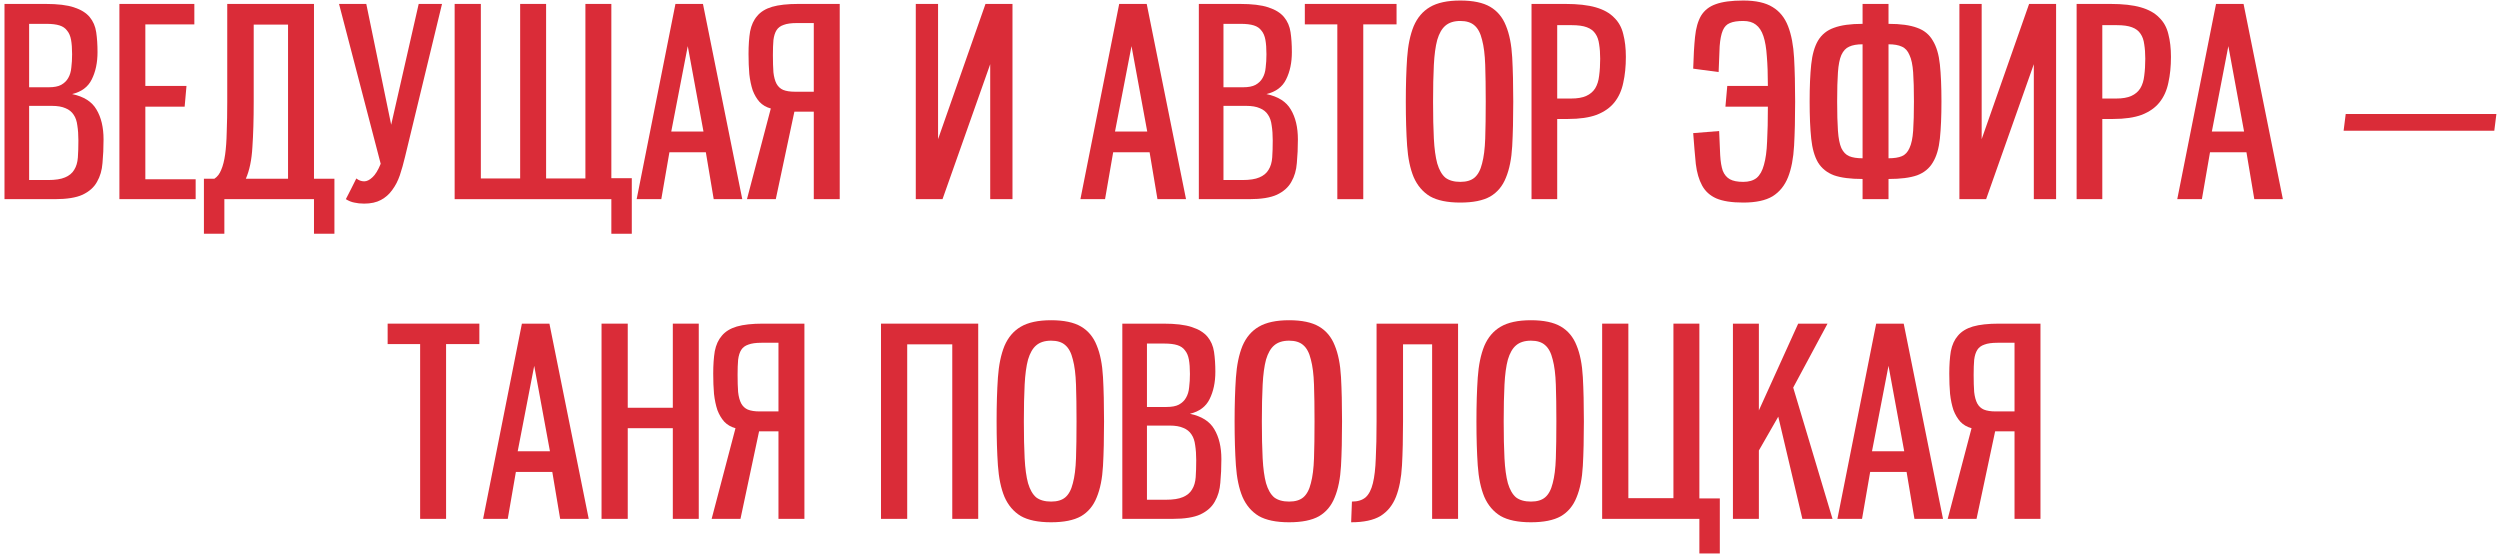
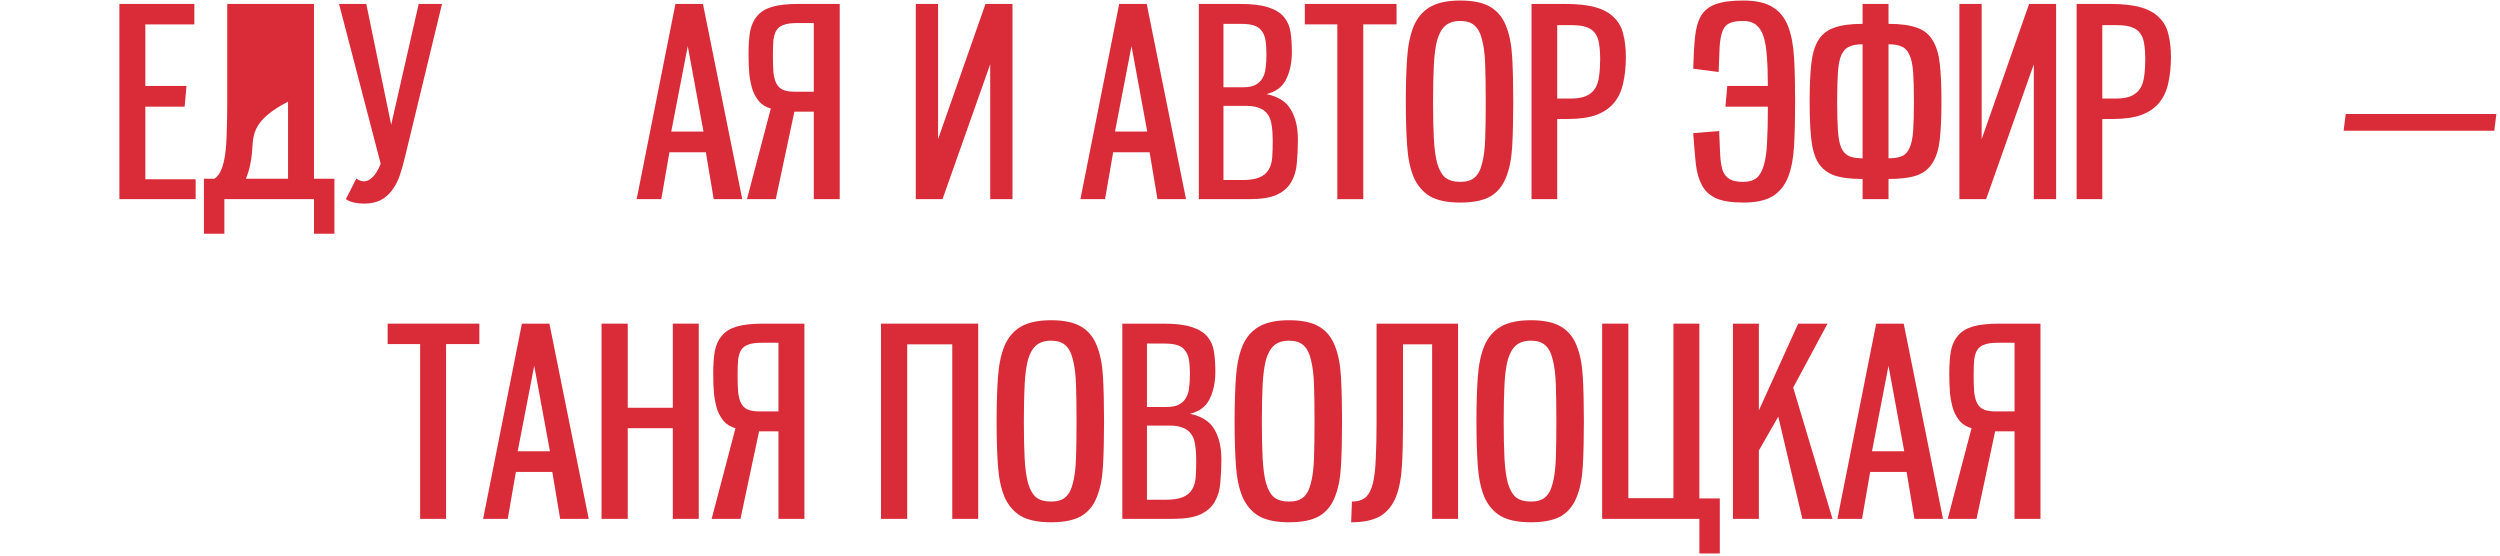
<svg xmlns="http://www.w3.org/2000/svg" width="477" height="106" viewBox="0 0 477 106" fill="none">
-   <path d="M0.857 38V0.75H8.707C11.007 0.75 12.807 0.967 14.107 1.4C15.441 1.833 16.441 2.45 17.107 3.25C17.774 4.05 18.191 5.017 18.357 6.15C18.524 7.283 18.607 8.55 18.607 9.95C18.607 11.95 18.241 13.683 17.507 15.15C16.807 16.583 15.557 17.517 13.757 17.95C15.991 18.417 17.541 19.4 18.407 20.9C19.307 22.4 19.757 24.3 19.757 26.6C19.757 28.2 19.691 29.7 19.557 31.1C19.457 32.467 19.107 33.667 18.507 34.7C17.941 35.733 17.024 36.55 15.757 37.15C14.524 37.717 12.757 38 10.457 38H0.857ZM9.157 34.35C10.557 34.35 11.641 34.183 12.407 33.85C13.207 33.517 13.791 33.033 14.157 32.4C14.557 31.767 14.791 30.983 14.857 30.05C14.924 29.117 14.957 28.033 14.957 26.8C14.957 25.733 14.891 24.783 14.757 23.95C14.657 23.117 14.424 22.433 14.057 21.9C13.691 21.333 13.174 20.917 12.507 20.65C11.841 20.35 10.974 20.2 9.907 20.2H5.557V34.35H9.157ZM9.307 16.65C10.307 16.65 11.091 16.5 11.657 16.2C12.257 15.867 12.707 15.433 13.007 14.9C13.341 14.333 13.541 13.667 13.607 12.9C13.707 12.133 13.757 11.283 13.757 10.35C13.757 9.25 13.691 8.333 13.557 7.6C13.424 6.867 13.174 6.283 12.807 5.85C12.474 5.383 11.991 5.05 11.357 4.85C10.724 4.65 9.891 4.55 8.857 4.55H5.557V16.65H9.307Z" fill="#DA2C38" />
  <path d="M22.781 38V0.75H37.081V4.65H27.731V16.4H35.581L35.231 20.35H27.731V34.2H37.331V38H22.781Z" fill="#DA2C38" />
-   <path d="M54.958 4.7H48.408V19.4C48.408 22.733 48.325 25.617 48.158 28.05C48.025 30.483 47.608 32.5 46.908 34.1H54.958V4.7ZM59.908 44.6V38H42.808V44.6H38.908V34.1H40.908C41.475 33.733 41.908 33.167 42.208 32.4C42.541 31.633 42.791 30.65 42.958 29.45C43.125 28.25 43.225 26.833 43.258 25.2C43.325 23.533 43.358 21.6 43.358 19.4V0.75H59.908V34.1H63.808V44.6H59.908Z" fill="#DA2C38" />
+   <path d="M54.958 4.7V19.4C48.408 22.733 48.325 25.617 48.158 28.05C48.025 30.483 47.608 32.5 46.908 34.1H54.958V4.7ZM59.908 44.6V38H42.808V44.6H38.908V34.1H40.908C41.475 33.733 41.908 33.167 42.208 32.4C42.541 31.633 42.791 30.65 42.958 29.45C43.125 28.25 43.225 26.833 43.258 25.2C43.325 23.533 43.358 21.6 43.358 19.4V0.75H59.908V34.1H63.808V44.6H59.908Z" fill="#DA2C38" />
  <path d="M64.687 0.75H69.887L74.637 23.8L79.887 0.75H84.337L77.287 29.9C76.987 31.167 76.654 32.35 76.287 33.45C75.92 34.517 75.437 35.45 74.837 36.25C74.27 37.05 73.554 37.683 72.687 38.15C71.82 38.617 70.754 38.85 69.487 38.85C68.787 38.85 68.154 38.783 67.587 38.65C67.054 38.55 66.52 38.333 65.987 38C66.32 37.333 66.654 36.683 66.987 36.05C67.32 35.383 67.654 34.717 67.987 34.05C68.454 34.417 68.954 34.6 69.487 34.6C69.987 34.6 70.504 34.35 71.037 33.85C71.604 33.35 72.137 32.483 72.637 31.25L64.687 0.75Z" fill="#DA2C38" />
-   <path d="M116.646 44.6V38H86.746V0.75H91.746V34.05H99.246V0.75H104.196V34.05H111.696V0.75H116.646V34H120.546V44.6H116.646Z" fill="#DA2C38" />
  <path d="M136.175 38L134.675 29.05H127.725L126.175 38H121.475L128.875 0.75H134.125L141.625 38H136.175ZM131.225 8.8L128.075 25.1H134.225L131.225 8.8Z" fill="#DA2C38" />
  <path d="M160.22 38H155.27V21.3H151.57L148.02 38H142.52L147.07 20.7C146.204 20.467 145.487 20.05 144.92 19.45C144.387 18.85 143.954 18.117 143.62 17.25C143.32 16.35 143.104 15.317 142.97 14.15C142.87 12.983 142.82 11.7 142.82 10.3C142.82 8.633 142.92 7.2 143.12 6C143.354 4.8 143.804 3.817 144.47 3.05C145.137 2.25 146.087 1.667 147.32 1.3C148.587 0.933 150.254 0.75 152.32 0.75H160.22V38ZM155.27 17.5V4.4H152.02C150.954 4.4 150.12 4.517 149.52 4.75C148.92 4.95 148.47 5.283 148.17 5.75C147.87 6.217 147.67 6.85 147.57 7.65C147.504 8.417 147.47 9.367 147.47 10.5C147.47 11.8 147.504 12.9 147.57 13.8C147.67 14.7 147.87 15.433 148.17 16C148.47 16.533 148.887 16.917 149.42 17.15C149.987 17.383 150.737 17.5 151.67 17.5H155.27Z" fill="#DA2C38" />
  <path d="M193.182 38H188.932V12.25L179.832 38H174.732V0.75H178.982V26.55L188.032 0.75H193.182V38Z" fill="#DA2C38" />
  <path d="M220.843 38L219.343 29.05H212.393L210.843 38H206.143L213.543 0.75H218.793L226.293 38H220.843ZM215.893 8.8L212.743 25.1H218.893L215.893 8.8Z" fill="#DA2C38" />
  <path d="M228.738 38V0.75H236.588C238.888 0.75 240.688 0.967 241.988 1.4C243.322 1.833 244.322 2.45 244.988 3.25C245.655 4.05 246.072 5.017 246.238 6.15C246.405 7.283 246.488 8.55 246.488 9.95C246.488 11.95 246.122 13.683 245.388 15.15C244.688 16.583 243.438 17.517 241.638 17.95C243.872 18.417 245.422 19.4 246.288 20.9C247.188 22.4 247.638 24.3 247.638 26.6C247.638 28.2 247.572 29.7 247.438 31.1C247.338 32.467 246.988 33.667 246.388 34.7C245.822 35.733 244.905 36.55 243.638 37.15C242.405 37.717 240.638 38 238.338 38H228.738ZM237.038 34.35C238.438 34.35 239.522 34.183 240.288 33.85C241.088 33.517 241.672 33.033 242.038 32.4C242.438 31.767 242.672 30.983 242.738 30.05C242.805 29.117 242.838 28.033 242.838 26.8C242.838 25.733 242.772 24.783 242.638 23.95C242.538 23.117 242.305 22.433 241.938 21.9C241.572 21.333 241.055 20.917 240.388 20.65C239.722 20.35 238.855 20.2 237.788 20.2H233.438V34.35H237.038ZM237.188 16.65C238.188 16.65 238.972 16.5 239.538 16.2C240.138 15.867 240.588 15.433 240.888 14.9C241.222 14.333 241.422 13.667 241.488 12.9C241.588 12.133 241.638 11.283 241.638 10.35C241.638 9.25 241.572 8.333 241.438 7.6C241.305 6.867 241.055 6.283 240.688 5.85C240.355 5.383 239.872 5.05 239.238 4.85C238.605 4.65 237.772 4.55 236.738 4.55H233.438V16.65H237.188Z" fill="#DA2C38" />
  <path d="M255.162 38V4.65H248.962V0.75H266.462V4.65H260.112V38H255.162Z" fill="#DA2C38" />
  <path d="M278.629 38.65C276.162 38.65 274.229 38.25 272.829 37.45C271.462 36.617 270.429 35.4 269.729 33.8C269.062 32.2 268.645 30.2 268.479 27.8C268.312 25.4 268.229 22.6 268.229 19.4C268.229 16.233 268.312 13.45 268.479 11.05C268.645 8.65 269.062 6.633 269.729 5C270.429 3.367 271.462 2.15 272.829 1.35C274.229 0.517 276.162 0.1 278.629 0.1C281.062 0.1 282.962 0.5 284.329 1.3C285.695 2.1 286.695 3.3 287.329 4.9C287.995 6.5 288.395 8.517 288.529 10.95C288.662 13.35 288.729 16.167 288.729 19.4C288.729 22.667 288.662 25.5 288.529 27.9C288.395 30.3 287.995 32.3 287.329 33.9C286.695 35.5 285.695 36.7 284.329 37.5C282.962 38.267 281.062 38.65 278.629 38.65ZM278.629 34.7C279.795 34.7 280.695 34.433 281.329 33.9C281.995 33.333 282.479 32.433 282.779 31.2C283.112 29.967 283.312 28.383 283.379 26.45C283.445 24.517 283.479 22.167 283.479 19.4C283.479 16.667 283.445 14.333 283.379 12.4C283.312 10.433 283.112 8.833 282.779 7.6C282.479 6.333 281.995 5.417 281.329 4.85C280.695 4.283 279.795 4 278.629 4C277.429 4 276.479 4.3 275.779 4.9C275.112 5.467 274.595 6.367 274.229 7.6C273.895 8.833 273.679 10.433 273.579 12.4C273.479 14.333 273.429 16.667 273.429 19.4C273.429 22.167 273.479 24.517 273.579 26.45C273.679 28.383 273.895 29.967 274.229 31.2C274.595 32.433 275.112 33.333 275.779 33.9C276.479 34.433 277.429 34.7 278.629 34.7Z" fill="#DA2C38" />
  <path d="M292.215 38V0.75H298.665C301.032 0.75 302.965 0.967 304.465 1.4C305.965 1.833 307.132 2.483 307.965 3.35C308.832 4.183 309.415 5.233 309.715 6.5C310.048 7.767 310.215 9.217 310.215 10.85C310.215 12.683 310.048 14.333 309.715 15.8C309.415 17.267 308.848 18.517 308.015 19.55C307.215 20.55 306.098 21.333 304.665 21.9C303.232 22.433 301.398 22.7 299.165 22.7H297.115V38H292.215ZM299.765 18.8C300.965 18.8 301.932 18.633 302.665 18.3C303.398 17.967 303.965 17.483 304.365 16.85C304.765 16.183 305.015 15.383 305.115 14.45C305.248 13.483 305.315 12.4 305.315 11.2C305.315 10.167 305.248 9.25 305.115 8.45C305.015 7.65 304.782 6.983 304.415 6.45C304.048 5.883 303.498 5.467 302.765 5.2C302.065 4.933 301.098 4.8 299.865 4.8H297.115V18.8H299.765Z" fill="#DA2C38" />
  <path d="M337.312 16.4C337.312 14.2 337.246 12.317 337.112 10.75C337.012 9.183 336.796 7.9 336.462 6.9C336.129 5.9 335.646 5.167 335.013 4.7C334.413 4.233 333.612 4 332.612 4C331.512 4 330.663 4.133 330.062 4.4C329.463 4.633 329.012 5.1 328.712 5.8C328.412 6.5 328.212 7.5 328.112 8.8C328.046 10.067 327.979 11.717 327.913 13.75L323.062 13.1C323.129 10.7 323.246 8.683 323.413 7.05C323.579 5.383 323.963 4.033 324.562 3C325.196 1.967 326.129 1.233 327.362 0.8C328.629 0.333 330.379 0.1 332.612 0.1C335.012 0.1 336.879 0.517 338.212 1.35C339.546 2.15 340.529 3.367 341.163 5C341.796 6.633 342.179 8.65 342.312 11.05C342.446 13.45 342.513 16.233 342.513 19.4C342.513 22.6 342.446 25.4 342.312 27.8C342.179 30.2 341.796 32.2 341.163 33.8C340.529 35.4 339.546 36.617 338.212 37.45C336.879 38.25 335.012 38.65 332.612 38.65C330.412 38.65 328.696 38.383 327.462 37.85C326.262 37.317 325.363 36.5 324.763 35.4C324.163 34.3 323.763 32.933 323.562 31.3C323.396 29.633 323.229 27.667 323.062 25.4L328.013 25C328.079 26.833 328.146 28.367 328.212 29.6C328.279 30.833 328.446 31.833 328.712 32.6C329.012 33.333 329.463 33.867 330.062 34.2C330.663 34.533 331.512 34.7 332.612 34.7C333.679 34.7 334.529 34.45 335.163 33.95C335.796 33.417 336.262 32.583 336.562 31.45C336.896 30.283 337.096 28.8 337.163 27C337.263 25.167 337.312 22.95 337.312 20.35H329.212L329.562 16.4H337.312Z" fill="#DA2C38" />
  <path d="M355.379 38V34.15C353.079 34.15 351.263 33.917 349.929 33.45C348.596 32.95 347.579 32.133 346.879 31C346.213 29.867 345.779 28.35 345.579 26.45C345.379 24.55 345.279 22.183 345.279 19.35C345.279 16.55 345.379 14.2 345.579 12.3C345.779 10.4 346.213 8.883 346.879 7.75C347.579 6.583 348.596 5.767 349.929 5.3C351.263 4.8 353.079 4.55 355.379 4.55V0.75H360.329V4.55C362.629 4.55 364.446 4.8 365.779 5.3C367.113 5.767 368.113 6.583 368.779 7.75C369.479 8.883 369.929 10.4 370.129 12.3C370.329 14.2 370.429 16.55 370.429 19.35C370.429 22.183 370.329 24.55 370.129 26.45C369.929 28.35 369.479 29.867 368.779 31C368.113 32.133 367.113 32.95 365.779 33.45C364.446 33.917 362.629 34.15 360.329 34.15V38H355.379ZM360.329 30.2C361.396 30.2 362.246 30.067 362.879 29.8C363.513 29.533 363.996 29.017 364.329 28.25C364.696 27.483 364.929 26.383 365.029 24.95C365.129 23.517 365.179 21.65 365.179 19.35C365.179 17.05 365.129 15.2 365.029 13.8C364.929 12.367 364.696 11.267 364.329 10.5C363.996 9.7 363.513 9.167 362.879 8.9C362.246 8.6 361.396 8.45 360.329 8.45V30.2ZM355.379 8.45C354.313 8.45 353.463 8.6 352.829 8.9C352.196 9.167 351.696 9.7 351.329 10.5C350.996 11.267 350.779 12.367 350.679 13.8C350.579 15.2 350.529 17.05 350.529 19.35C350.529 21.65 350.579 23.517 350.679 24.95C350.779 26.383 350.996 27.483 351.329 28.25C351.696 29.017 352.196 29.533 352.829 29.8C353.463 30.067 354.313 30.2 355.379 30.2V8.45Z" fill="#DA2C38" />
  <path d="M392.303 38H388.053V12.25L378.953 38H373.853V0.75H378.103V26.55L387.153 0.75H392.303V38Z" fill="#DA2C38" />
  <path d="M396.219 38V0.75H402.669C405.035 0.75 406.969 0.967 408.469 1.4C409.969 1.833 411.135 2.483 411.969 3.35C412.835 4.183 413.419 5.233 413.719 6.5C414.052 7.767 414.219 9.217 414.219 10.85C414.219 12.683 414.052 14.333 413.719 15.8C413.419 17.267 412.852 18.517 412.019 19.55C411.219 20.55 410.102 21.333 408.669 21.9C407.235 22.433 405.402 22.7 403.169 22.7H401.119V38H396.219ZM403.769 18.8C404.969 18.8 405.935 18.633 406.669 18.3C407.402 17.967 407.969 17.483 408.369 16.85C408.769 16.183 409.019 15.383 409.119 14.45C409.252 13.483 409.319 12.4 409.319 11.2C409.319 10.167 409.252 9.25 409.119 8.45C409.019 7.65 408.785 6.983 408.419 6.45C408.052 5.883 407.502 5.467 406.769 5.2C406.069 4.933 405.102 4.8 403.869 4.8H401.119V18.8H403.769Z" fill="#DA2C38" />
-   <path d="M430.121 38L428.621 29.05H421.671L420.121 38H415.421L422.821 0.75H428.071L435.571 38H430.121ZM425.171 8.8L422.021 25.1H428.171L425.171 8.8Z" fill="#DA2C38" />
  <path d="M447.161 24.95L447.561 21.75H476.311L475.911 24.95H447.161Z" fill="#DA2C38" />
  <path d="M80.162 99V65.65H73.962V61.75H91.462V65.65H85.112V99H80.162Z" fill="#DA2C38" />
  <path d="M106.879 99L105.379 90.05H98.428L96.879 99H92.178L99.579 61.75H104.829L112.329 99H106.879ZM101.929 69.8L98.778 86.1H104.929L101.929 69.8Z" fill="#DA2C38" />
  <path d="M128.373 99V81.7H119.773V99H114.773V61.75H119.773V77.8H128.373V61.75H133.323V99H128.373Z" fill="#DA2C38" />
  <path d="M153.482 99H148.532V82.3H144.832L141.282 99H135.782L140.332 81.7C139.465 81.467 138.749 81.05 138.182 80.45C137.649 79.85 137.215 79.117 136.882 78.25C136.582 77.35 136.365 76.317 136.232 75.15C136.132 73.983 136.082 72.7 136.082 71.3C136.082 69.633 136.182 68.2 136.382 67C136.615 65.8 137.065 64.817 137.732 64.05C138.399 63.25 139.349 62.667 140.582 62.3C141.849 61.933 143.515 61.75 145.582 61.75H153.482V99ZM148.532 78.5V65.4H145.282C144.215 65.4 143.382 65.517 142.782 65.75C142.182 65.95 141.732 66.283 141.432 66.75C141.132 67.217 140.932 67.85 140.832 68.65C140.765 69.417 140.732 70.367 140.732 71.5C140.732 72.8 140.765 73.9 140.832 74.8C140.932 75.7 141.132 76.433 141.432 77C141.732 77.533 142.149 77.917 142.682 78.15C143.249 78.383 143.999 78.5 144.932 78.5H148.532Z" fill="#DA2C38" />
  <path d="M181.694 99V65.7H173.094V99H168.094V61.75H186.644V99H181.694Z" fill="#DA2C38" />
  <path d="M200.552 99.65C198.086 99.65 196.152 99.25 194.752 98.45C193.386 97.617 192.352 96.4 191.652 94.8C190.986 93.2 190.569 91.2 190.402 88.8C190.236 86.4 190.152 83.6 190.152 80.4C190.152 77.233 190.236 74.45 190.402 72.05C190.569 69.65 190.986 67.633 191.652 66C192.352 64.367 193.386 63.15 194.752 62.35C196.152 61.517 198.086 61.1 200.552 61.1C202.986 61.1 204.886 61.5 206.252 62.3C207.619 63.1 208.619 64.3 209.252 65.9C209.919 67.5 210.319 69.517 210.452 71.95C210.586 74.35 210.652 77.167 210.652 80.4C210.652 83.667 210.586 86.5 210.452 88.9C210.319 91.3 209.919 93.3 209.252 94.9C208.619 96.5 207.619 97.7 206.252 98.5C204.886 99.267 202.986 99.65 200.552 99.65ZM200.552 95.7C201.719 95.7 202.619 95.433 203.252 94.9C203.919 94.333 204.402 93.433 204.702 92.2C205.036 90.967 205.236 89.383 205.302 87.45C205.369 85.517 205.402 83.167 205.402 80.4C205.402 77.667 205.369 75.333 205.302 73.4C205.236 71.433 205.036 69.833 204.702 68.6C204.402 67.333 203.919 66.417 203.252 65.85C202.619 65.283 201.719 65 200.552 65C199.352 65 198.402 65.3 197.702 65.9C197.036 66.467 196.519 67.367 196.152 68.6C195.819 69.833 195.602 71.433 195.502 73.4C195.402 75.333 195.352 77.667 195.352 80.4C195.352 83.167 195.402 85.517 195.502 87.45C195.602 89.383 195.819 90.967 196.152 92.2C196.519 93.433 197.036 94.333 197.702 94.9C198.402 95.433 199.352 95.7 200.552 95.7Z" fill="#DA2C38" />
  <path d="M214.139 99V61.75H221.989C224.289 61.75 226.089 61.967 227.389 62.4C228.722 62.833 229.722 63.45 230.389 64.25C231.055 65.05 231.472 66.017 231.639 67.15C231.805 68.283 231.889 69.55 231.889 70.95C231.889 72.95 231.522 74.683 230.789 76.15C230.089 77.583 228.839 78.517 227.039 78.95C229.272 79.417 230.822 80.4 231.689 81.9C232.589 83.4 233.039 85.3 233.039 87.6C233.039 89.2 232.972 90.7 232.839 92.1C232.739 93.467 232.389 94.667 231.789 95.7C231.222 96.733 230.305 97.55 229.039 98.15C227.805 98.717 226.039 99 223.739 99H214.139ZM222.439 95.35C223.839 95.35 224.922 95.183 225.689 94.85C226.489 94.517 227.072 94.033 227.439 93.4C227.839 92.767 228.072 91.983 228.139 91.05C228.205 90.117 228.239 89.033 228.239 87.8C228.239 86.733 228.172 85.783 228.039 84.95C227.939 84.117 227.705 83.433 227.339 82.9C226.972 82.333 226.455 81.917 225.789 81.65C225.122 81.35 224.255 81.2 223.189 81.2H218.839V95.35H222.439ZM222.589 77.65C223.589 77.65 224.372 77.5 224.939 77.2C225.539 76.867 225.989 76.433 226.289 75.9C226.622 75.333 226.822 74.667 226.889 73.9C226.989 73.133 227.039 72.283 227.039 71.35C227.039 70.25 226.972 69.333 226.839 68.6C226.705 67.867 226.455 67.283 226.089 66.85C225.755 66.383 225.272 66.05 224.639 65.85C224.005 65.65 223.172 65.55 222.139 65.55H218.839V77.65H222.589Z" fill="#DA2C38" />
  <path d="M245.962 99.65C243.496 99.65 241.563 99.25 240.163 98.45C238.796 97.617 237.762 96.4 237.062 94.8C236.396 93.2 235.979 91.2 235.812 88.8C235.646 86.4 235.562 83.6 235.562 80.4C235.562 77.233 235.646 74.45 235.812 72.05C235.979 69.65 236.396 67.633 237.062 66C237.762 64.367 238.796 63.15 240.163 62.35C241.563 61.517 243.496 61.1 245.962 61.1C248.396 61.1 250.296 61.5 251.663 62.3C253.029 63.1 254.029 64.3 254.663 65.9C255.329 67.5 255.729 69.517 255.863 71.95C255.996 74.35 256.062 77.167 256.062 80.4C256.062 83.667 255.996 86.5 255.863 88.9C255.729 91.3 255.329 93.3 254.663 94.9C254.029 96.5 253.029 97.7 251.663 98.5C250.296 99.267 248.396 99.65 245.962 99.65ZM245.962 95.7C247.129 95.7 248.029 95.433 248.663 94.9C249.329 94.333 249.813 93.433 250.113 92.2C250.446 90.967 250.646 89.383 250.712 87.45C250.779 85.517 250.812 83.167 250.812 80.4C250.812 77.667 250.779 75.333 250.712 73.4C250.646 71.433 250.446 69.833 250.113 68.6C249.813 67.333 249.329 66.417 248.663 65.85C248.029 65.283 247.129 65 245.962 65C244.762 65 243.813 65.3 243.113 65.9C242.446 66.467 241.929 67.367 241.562 68.6C241.229 69.833 241.013 71.433 240.913 73.4C240.813 75.333 240.762 77.667 240.762 80.4C240.762 83.167 240.813 85.517 240.913 87.45C241.013 89.383 241.229 90.967 241.562 92.2C241.929 93.433 242.446 94.333 243.113 94.9C243.813 95.433 244.762 95.7 245.962 95.7Z" fill="#DA2C38" />
  <path d="M273.249 99V65.7H267.699V80.4C267.699 83.6 267.632 86.4 267.499 88.8C267.366 91.2 266.982 93.2 266.349 94.8C265.715 96.4 264.732 97.617 263.399 98.45C262.066 99.25 260.199 99.65 257.799 99.65L257.949 95.7C259.049 95.7 259.915 95.433 260.549 94.9C261.182 94.333 261.649 93.433 261.949 92.2C262.249 90.967 262.432 89.383 262.499 87.45C262.599 85.517 262.649 83.167 262.649 80.4V61.75H278.199V99H273.249Z" fill="#DA2C38" />
  <path d="M292.105 99.65C289.638 99.65 287.705 99.25 286.305 98.45C284.938 97.617 283.905 96.4 283.205 94.8C282.538 93.2 282.122 91.2 281.955 88.8C281.788 86.4 281.705 83.6 281.705 80.4C281.705 77.233 281.788 74.45 281.955 72.05C282.122 69.65 282.538 67.633 283.205 66C283.905 64.367 284.938 63.15 286.305 62.35C287.705 61.517 289.638 61.1 292.105 61.1C294.538 61.1 296.438 61.5 297.805 62.3C299.172 63.1 300.172 64.3 300.805 65.9C301.472 67.5 301.872 69.517 302.005 71.95C302.138 74.35 302.205 77.167 302.205 80.4C302.205 83.667 302.138 86.5 302.005 88.9C301.872 91.3 301.472 93.3 300.805 94.9C300.172 96.5 299.172 97.7 297.805 98.5C296.438 99.267 294.538 99.65 292.105 99.65ZM292.105 95.7C293.272 95.7 294.172 95.433 294.805 94.9C295.472 94.333 295.955 93.433 296.255 92.2C296.588 90.967 296.788 89.383 296.855 87.45C296.922 85.517 296.955 83.167 296.955 80.4C296.955 77.667 296.922 75.333 296.855 73.4C296.788 71.433 296.588 69.833 296.255 68.6C295.955 67.333 295.472 66.417 294.805 65.85C294.172 65.283 293.272 65 292.105 65C290.905 65 289.955 65.3 289.255 65.9C288.588 66.467 288.072 67.367 287.705 68.6C287.372 69.833 287.155 71.433 287.055 73.4C286.955 75.333 286.905 77.667 286.905 80.4C286.905 83.167 286.955 85.517 287.055 87.45C287.155 89.383 287.372 90.967 287.705 92.2C288.072 93.433 288.588 94.333 289.255 94.9C289.955 95.433 290.905 95.7 292.105 95.7Z" fill="#DA2C38" />
  <path d="M324.241 105.6V99H305.691V61.75H310.691V95.05H319.291V61.75H324.241V95.1H328.141V105.6H324.241Z" fill="#DA2C38" />
  <path d="M343.893 99L339.293 79.5L335.593 85.95V99H330.643V61.75H335.593V78.3L343.093 61.75H348.693L342.143 73.95L349.643 99H343.893Z" fill="#DA2C38" />
  <path d="M365.277 99L363.777 90.05H356.827L355.277 99H350.577L357.977 61.75H363.227L370.727 99H365.277ZM360.327 69.8L357.177 86.1H363.327L360.327 69.8Z" fill="#DA2C38" />
  <path d="M389.322 99H384.372V82.3H380.672L377.122 99H371.622L376.172 81.7C375.305 81.467 374.589 81.05 374.022 80.45C373.489 79.85 373.055 79.117 372.722 78.25C372.422 77.35 372.205 76.317 372.072 75.15C371.972 73.983 371.922 72.7 371.922 71.3C371.922 69.633 372.022 68.2 372.222 67C372.455 65.8 372.905 64.817 373.572 64.05C374.239 63.25 375.189 62.667 376.422 62.3C377.689 61.933 379.355 61.75 381.422 61.75H389.322V99ZM384.372 78.5V65.4H381.122C380.055 65.4 379.222 65.517 378.622 65.75C378.022 65.95 377.572 66.283 377.272 66.75C376.972 67.217 376.772 67.85 376.672 68.65C376.605 69.417 376.572 70.367 376.572 71.5C376.572 72.8 376.605 73.9 376.672 74.8C376.772 75.7 376.972 76.433 377.272 77C377.572 77.533 377.989 77.917 378.522 78.15C379.089 78.383 379.839 78.5 380.772 78.5H384.372Z" fill="#DA2C38" />
</svg>